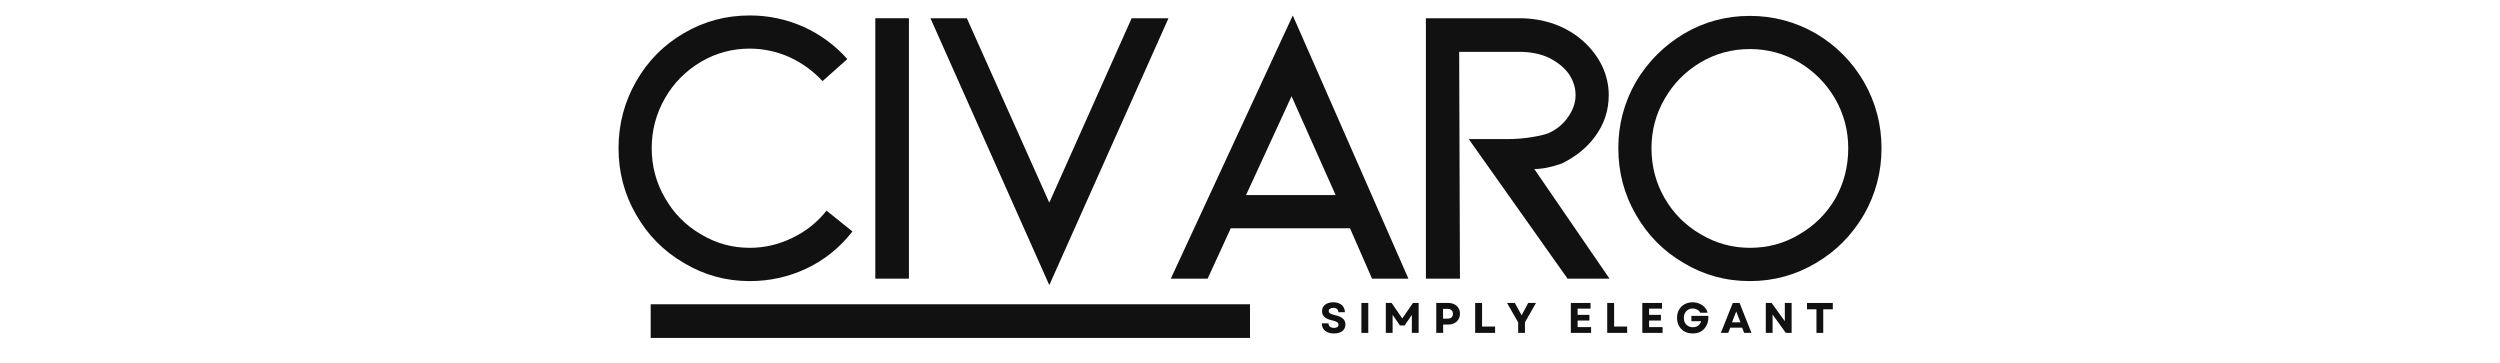
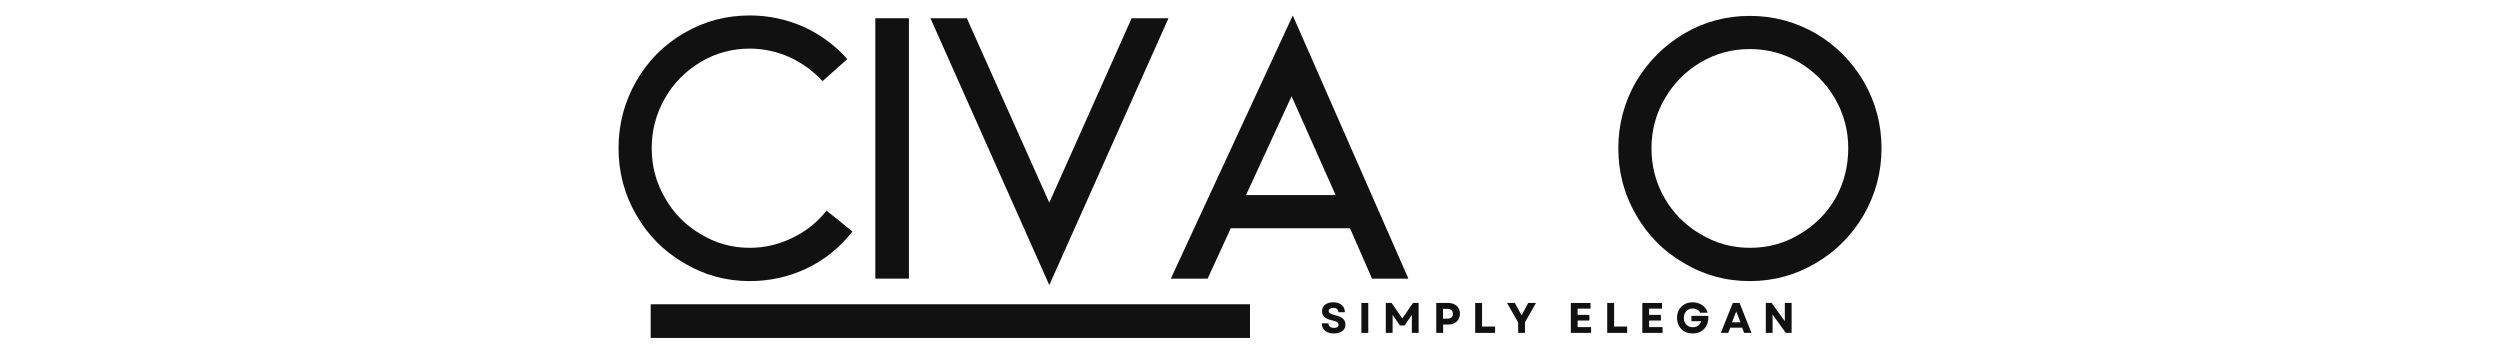
<svg xmlns="http://www.w3.org/2000/svg" version="1.0" preserveAspectRatio="xMidYMid meet" height="68" viewBox="0 0 351 51" zoomAndPan="magnify" width="468">
  <defs>
    <g />
    <clipPath id="4030e64143">
      <path clip-rule="nonzero" d="M 144 2 L 181.961 2 L 181.961 40 L 144 40 Z M 144 2" />
    </clipPath>
    <clipPath id="61c0b63c36">
      <rect height="51" y="0" width="182" x="0" />
    </clipPath>
    <clipPath id="baee1e7467">
      <path clip-rule="nonzero" d="M 91.355 42.719 L 175.5 42.719 L 175.5 47.445 L 91.355 47.445 Z M 91.355 42.719" />
    </clipPath>
    <clipPath id="ec4a5a533a">
-       <path clip-rule="nonzero" d="M 0.355 0.719 L 84.5 0.719 L 84.5 5.445 L 0.355 5.445 Z M 0.355 0.719" />
+       <path clip-rule="nonzero" d="M 0.355 0.719 L 84.5 0.719 L 84.5 5.445 L 0.355 5.445 M 0.355 0.719" />
    </clipPath>
    <clipPath id="cd60ec0a17">
      <rect height="6" y="0" width="85" x="0" />
    </clipPath>
    <clipPath id="2bfcd29c31">
      <path clip-rule="nonzero" d="M 0.039 2 L 4 2 L 4 7 L 0.039 7 Z M 0.039 2" />
    </clipPath>
    <clipPath id="9000f18cf0">
      <rect height="10" y="0" width="75" x="0" />
    </clipPath>
  </defs>
  <g transform="matrix(1, 0, 0, 1, 83, 0)">
    <g clip-path="url(#61c0b63c36)">
      <g fill-opacity="1" fill="#111111">
        <g transform="translate(1.201, 39.122)">
          <g>
            <path d="M 35.484 -6.625 C 33.723 -4.375 31.594 -2.648 29.094 -1.453 C 26.582 -0.254 23.906 0.344 21.062 0.344 C 17.727 0.344 14.656 -0.5 11.844 -2.188 C 9 -3.832 6.754 -6.098 5.109 -8.984 C 3.461 -11.828 2.641 -14.938 2.641 -18.312 C 2.641 -21.676 3.461 -24.801 5.109 -27.688 C 6.754 -30.57 9 -32.836 11.844 -34.484 C 14.656 -36.129 17.727 -36.953 21.062 -36.953 C 23.676 -36.953 26.18 -36.426 28.578 -35.375 C 30.973 -34.289 33.035 -32.773 34.766 -30.828 L 31.281 -27.734 C 29.969 -29.16 28.414 -30.285 26.625 -31.109 C 24.82 -31.898 22.969 -32.297 21.062 -32.297 C 18.594 -32.297 16.305 -31.676 14.203 -30.438 C 12.066 -29.164 10.383 -27.461 9.156 -25.328 C 7.914 -23.148 7.297 -20.812 7.297 -18.312 C 7.297 -15.801 7.914 -13.477 9.156 -11.344 C 10.383 -9.176 12.066 -7.473 14.203 -6.234 C 16.305 -4.961 18.594 -4.328 21.062 -4.328 C 23.156 -4.328 25.156 -4.797 27.062 -5.734 C 28.938 -6.629 30.531 -7.898 31.844 -9.547 Z M 35.484 -6.625" />
          </g>
        </g>
      </g>
      <g fill-opacity="1" fill="#111111">
        <g transform="translate(34.441, 39.122)">
          <g>
            <path d="M 5.453 -36.562 L 10.172 -36.562 L 10.172 0 L 5.453 0 Z M 5.453 -36.562" />
          </g>
        </g>
      </g>
      <g fill-opacity="1" fill="#111111">
        <g transform="translate(45.165, 39.122)">
          <g>
            <path d="M 7.578 -36.562 L 19.156 -10.672 L 30.719 -36.562 L 35.891 -36.562 L 19.156 0.906 L 2.469 -36.562 Z M 7.578 -36.562" />
          </g>
        </g>
      </g>
      <g fill-opacity="1" fill="#111111">
        <g transform="translate(78.741, 39.122)">
          <g>
            <path d="M 27.797 -7.078 L 11.062 -7.078 L 7.812 0 L 2.641 0 L 19.766 -36.953 L 36 0 L 30.891 0 Z M 25.781 -11.734 L 19.594 -25.609 L 13.203 -11.734 Z M 25.781 -11.734" />
          </g>
        </g>
      </g>
      <g fill-opacity="1" fill="#111111">
        <g transform="translate(112.43, 39.122)">
          <g>
-             <path d="M 30.547 0 L 24.656 0 L 10.781 -19.594 L 16.062 -19.594 C 17.406 -19.594 18.602 -19.688 19.656 -19.875 C 20.664 -20.031 21.453 -20.219 22.016 -20.438 C 23.172 -20.969 24.086 -21.738 24.766 -22.75 C 25.441 -23.719 25.781 -24.727 25.781 -25.781 C 25.781 -26.82 25.461 -27.812 24.828 -28.75 C 24.18 -29.645 23.258 -30.395 22.062 -31 C 20.863 -31.562 19.477 -31.844 17.906 -31.844 L 9.438 -31.844 L 9.547 0 L 4.766 0 L 4.766 -36.562 L 17.906 -36.562 C 19.664 -36.562 21.316 -36.281 22.859 -35.719 C 24.391 -35.156 25.738 -34.348 26.906 -33.297 C 28.02 -32.285 28.895 -31.125 29.531 -29.812 C 30.133 -28.508 30.438 -27.164 30.438 -25.781 C 30.438 -23.57 29.766 -21.586 28.422 -19.828 C 27.297 -18.328 25.773 -17.109 23.859 -16.172 C 22.398 -15.648 21.109 -15.391 19.984 -15.391 Z M 30.547 0" />
-           </g>
+             </g>
        </g>
      </g>
      <g clip-path="url(#4030e64143)">
        <g fill-opacity="1" fill="#111111">
          <g transform="translate(141.571, 39.122)">
            <g>
              <path d="M 37.125 -8.984 C 35.438 -6.098 33.188 -3.832 30.375 -2.188 C 27.531 -0.5 24.441 0.344 21.109 0.344 C 17.742 0.344 14.656 -0.5 11.844 -2.188 C 9 -3.832 6.754 -6.098 5.109 -8.984 C 3.461 -11.828 2.641 -14.938 2.641 -18.312 C 2.641 -21.645 3.461 -24.75 5.109 -27.625 C 6.797 -30.469 9.062 -32.734 11.906 -34.422 C 14.707 -36.066 17.773 -36.891 21.109 -36.891 C 24.41 -36.891 27.5 -36.066 30.375 -34.422 C 33.219 -32.734 35.469 -30.469 37.125 -27.625 C 38.77 -24.75 39.594 -21.645 39.594 -18.312 C 39.594 -14.977 38.77 -11.867 37.125 -8.984 Z M 33.078 -25.266 C 31.836 -27.398 30.148 -29.102 28.016 -30.375 C 25.891 -31.613 23.586 -32.234 21.109 -32.234 C 18.609 -32.234 16.305 -31.613 14.203 -30.375 C 12.066 -29.102 10.383 -27.398 9.156 -25.266 C 7.914 -23.129 7.297 -20.812 7.297 -18.312 C 7.297 -15.758 7.914 -13.414 9.156 -11.281 C 10.383 -9.156 12.066 -7.473 14.203 -6.234 C 16.336 -4.961 18.641 -4.328 21.109 -4.328 C 23.66 -4.328 25.984 -4.961 28.078 -6.234 C 30.211 -7.473 31.895 -9.156 33.125 -11.281 C 34.32 -13.414 34.922 -15.758 34.922 -18.312 C 34.922 -20.812 34.305 -23.129 33.078 -25.266 Z M 33.078 -25.266" />
            </g>
          </g>
        </g>
      </g>
    </g>
  </g>
  <g clip-path="url(#baee1e7467)">
    <g transform="matrix(1, 0, 0, 1, 91, 42)">
      <g clip-path="url(#cd60ec0a17)">
        <g clip-path="url(#ec4a5a533a)">
          <path fill-rule="nonzero" fill-opacity="1" d="M 0.355 0.719 L 84.508 0.719 L 84.508 5.445 L 0.355 5.445 Z M 0.355 0.719" fill="#111111" />
        </g>
      </g>
    </g>
  </g>
  <g transform="matrix(1, 0, 0, 1, 185, 40)">
    <g clip-path="url(#9000f18cf0)">
      <g clip-path="url(#2bfcd29c31)">
        <g fill-opacity="1" fill="#111111">
          <g transform="translate(0.319, 6.738)">
            <g>
              <path d="M 1.969 0.078 C 1.613 0.078 1.312 0.02 1.062 -0.094 C 0.812 -0.207 0.613 -0.367 0.469 -0.578 C 0.332 -0.797 0.266 -1.051 0.266 -1.344 L 1.203 -1.344 C 1.203 -1.145 1.27 -0.988 1.406 -0.875 C 1.551 -0.758 1.738 -0.703 1.969 -0.703 C 2.164 -0.703 2.32 -0.738 2.438 -0.812 C 2.551 -0.895 2.609 -1.008 2.609 -1.156 C 2.609 -1.301 2.539 -1.414 2.406 -1.5 C 2.27 -1.594 2.051 -1.676 1.75 -1.75 C 1.258 -1.852 0.895 -2.008 0.656 -2.219 C 0.414 -2.426 0.297 -2.703 0.297 -3.047 C 0.297 -3.43 0.438 -3.734 0.719 -3.953 C 1 -4.18 1.383 -4.297 1.875 -4.297 C 2.207 -4.297 2.492 -4.238 2.734 -4.125 C 2.984 -4.008 3.172 -3.848 3.297 -3.641 C 3.43 -3.43 3.5 -3.188 3.5 -2.906 L 2.594 -2.906 C 2.594 -3.094 2.531 -3.238 2.406 -3.344 C 2.281 -3.457 2.109 -3.516 1.891 -3.516 C 1.68 -3.516 1.52 -3.473 1.406 -3.391 C 1.289 -3.316 1.234 -3.207 1.234 -3.062 C 1.234 -2.938 1.297 -2.828 1.422 -2.734 C 1.555 -2.648 1.781 -2.57 2.094 -2.5 C 2.625 -2.375 3.004 -2.207 3.234 -2 C 3.461 -1.789 3.578 -1.52 3.578 -1.188 C 3.578 -0.789 3.43 -0.477 3.141 -0.25 C 2.859 -0.031 2.469 0.078 1.969 0.078 Z M 1.969 0.078" />
            </g>
          </g>
        </g>
      </g>
      <g fill-opacity="1" fill="#111111">
        <g transform="translate(5.638, 6.738)">
          <g>
            <path d="M 0.5 0 L 0.5 -4.203 L 1.469 -4.203 L 1.469 0 Z M 0.5 0" />
          </g>
        </g>
      </g>
      <g fill-opacity="1" fill="#111111">
        <g transform="translate(9.068, 6.738)">
          <g>
            <path d="M 0.5 0 L 0.5 -4.203 L 1.312 -4.203 L 2.812 -2.031 L 4.312 -4.203 L 5.109 -4.203 L 5.109 0 L 4.156 0 L 4.156 -2.531 L 3.141 -1.047 L 2.484 -1.047 L 1.453 -2.531 L 1.453 0 Z M 0.5 0" />
          </g>
        </g>
      </g>
      <g fill-opacity="1" fill="#111111">
        <g transform="translate(16.15, 6.738)">
          <g>
            <path d="M 0.5 0 L 0.5 -4.203 L 2.156 -4.203 C 2.5 -4.203 2.789 -4.141 3.031 -4.016 C 3.281 -3.898 3.473 -3.727 3.609 -3.5 C 3.754 -3.27 3.828 -3 3.828 -2.688 C 3.828 -2.383 3.754 -2.117 3.609 -1.891 C 3.473 -1.66 3.281 -1.484 3.031 -1.359 C 2.789 -1.234 2.5 -1.172 2.156 -1.172 L 1.469 -1.172 L 1.469 0 Z M 1.453 -2 L 2.078 -2 C 2.328 -2 2.516 -2.055 2.641 -2.172 C 2.773 -2.297 2.844 -2.469 2.844 -2.688 C 2.844 -2.906 2.773 -3.07 2.641 -3.188 C 2.516 -3.312 2.328 -3.375 2.078 -3.375 L 1.453 -3.375 Z M 1.453 -2" />
          </g>
        </g>
      </g>
      <g fill-opacity="1" fill="#111111">
        <g transform="translate(21.614, 6.738)">
          <g>
            <path d="M 0.5 0 L 0.5 -4.203 L 1.469 -4.203 L 1.469 -0.891 L 3.297 -0.891 L 3.297 0 Z M 0.5 0" />
          </g>
        </g>
      </g>
      <g fill-opacity="1" fill="#111111">
        <g transform="translate(26.543, 6.738)">
          <g>
            <path d="M 1.609 0 L 1.609 -1.469 L 0.047 -4.203 L 1.141 -4.203 L 1.672 -3.234 L 2.094 -2.469 L 2.5 -3.234 L 3.016 -4.203 L 4.109 -4.203 L 2.562 -1.484 L 2.562 0 Z M 1.609 0" />
          </g>
        </g>
      </g>
      <g fill-opacity="1" fill="#111111">
        <g transform="translate(32.169, 6.738)">
          <g />
        </g>
      </g>
      <g fill-opacity="1" fill="#111111">
        <g transform="translate(35.045, 6.738)">
          <g>
            <path d="M 0.5 0 L 0.5 -4.203 L 3.266 -4.203 L 3.266 -3.406 L 1.453 -3.406 L 1.453 -2.531 L 3.109 -2.531 L 3.109 -1.734 L 1.453 -1.734 L 1.453 -0.812 L 3.344 -0.812 L 3.344 0 Z M 0.5 0" />
          </g>
        </g>
      </g>
      <g fill-opacity="1" fill="#111111">
        <g transform="translate(40.154, 6.738)">
          <g>
            <path d="M 0.5 0 L 0.5 -4.203 L 1.469 -4.203 L 1.469 -0.891 L 3.297 -0.891 L 3.297 0 Z M 0.5 0" />
          </g>
        </g>
      </g>
      <g fill-opacity="1" fill="#111111">
        <g transform="translate(45.082, 6.738)">
          <g>
            <path d="M 0.5 0 L 0.5 -4.203 L 3.266 -4.203 L 3.266 -3.406 L 1.453 -3.406 L 1.453 -2.531 L 3.109 -2.531 L 3.109 -1.734 L 1.453 -1.734 L 1.453 -0.812 L 3.344 -0.812 L 3.344 0 Z M 0.5 0" />
          </g>
        </g>
      </g>
      <g fill-opacity="1" fill="#111111">
        <g transform="translate(50.191, 6.738)">
          <g>
            <path d="M 2.469 0.078 C 2.039 0.078 1.66 -0.008 1.328 -0.188 C 0.992 -0.375 0.734 -0.633 0.547 -0.969 C 0.359 -1.301 0.266 -1.68 0.266 -2.109 C 0.266 -2.535 0.352 -2.91 0.531 -3.234 C 0.719 -3.566 0.977 -3.828 1.312 -4.016 C 1.645 -4.203 2.023 -4.297 2.453 -4.297 C 2.785 -4.297 3.098 -4.234 3.391 -4.109 C 3.68 -3.992 3.926 -3.828 4.125 -3.609 C 4.332 -3.391 4.477 -3.129 4.562 -2.828 L 3.531 -2.828 C 3.426 -3.016 3.281 -3.16 3.094 -3.266 C 2.914 -3.367 2.707 -3.422 2.469 -3.422 C 2.219 -3.422 2 -3.363 1.812 -3.25 C 1.625 -3.133 1.477 -2.977 1.375 -2.781 C 1.27 -2.582 1.219 -2.359 1.219 -2.109 C 1.219 -1.848 1.27 -1.617 1.375 -1.422 C 1.477 -1.234 1.625 -1.082 1.812 -0.969 C 2 -0.852 2.223 -0.797 2.484 -0.797 C 2.785 -0.797 3.039 -0.875 3.25 -1.031 C 3.457 -1.188 3.586 -1.391 3.641 -1.641 L 2.281 -1.641 L 2.281 -2.391 L 4.656 -2.391 C 4.676 -2.023 4.641 -1.691 4.547 -1.391 C 4.453 -1.086 4.305 -0.828 4.109 -0.609 C 3.922 -0.391 3.688 -0.219 3.406 -0.094 C 3.125 0.02 2.812 0.078 2.469 0.078 Z M 2.469 0.078" />
          </g>
        </g>
      </g>
      <g fill-opacity="1" fill="#111111">
        <g transform="translate(56.564, 6.738)">
          <g>
            <path d="M 0.047 0 L 1.719 -4.203 L 2.672 -4.203 L 4.344 0 L 3.312 0 L 3.031 -0.734 L 1.359 -0.734 L 1.078 0 Z M 1.609 -1.484 L 2.797 -1.484 L 2.203 -3.016 Z M 1.609 -1.484" />
          </g>
        </g>
      </g>
      <g fill-opacity="1" fill="#111111">
        <g transform="translate(62.419, 6.738)">
          <g>
            <path d="M 0.5 0 L 0.5 -4.203 L 1.312 -4.203 L 3.172 -1.641 L 3.172 -4.203 L 4.125 -4.203 L 4.125 0 L 3.312 0 L 1.453 -2.578 L 1.453 0 Z M 0.5 0" />
          </g>
        </g>
      </g>
      <g fill-opacity="1" fill="#111111">
        <g transform="translate(68.514, 6.738)">
          <g>
-             <path d="M 1.516 0 L 1.516 -3.312 L 0.188 -3.312 L 0.188 -4.203 L 3.812 -4.203 L 3.812 -3.312 L 2.469 -3.312 L 2.469 0 Z M 1.516 0" />
-           </g>
+             </g>
        </g>
      </g>
    </g>
  </g>
</svg>